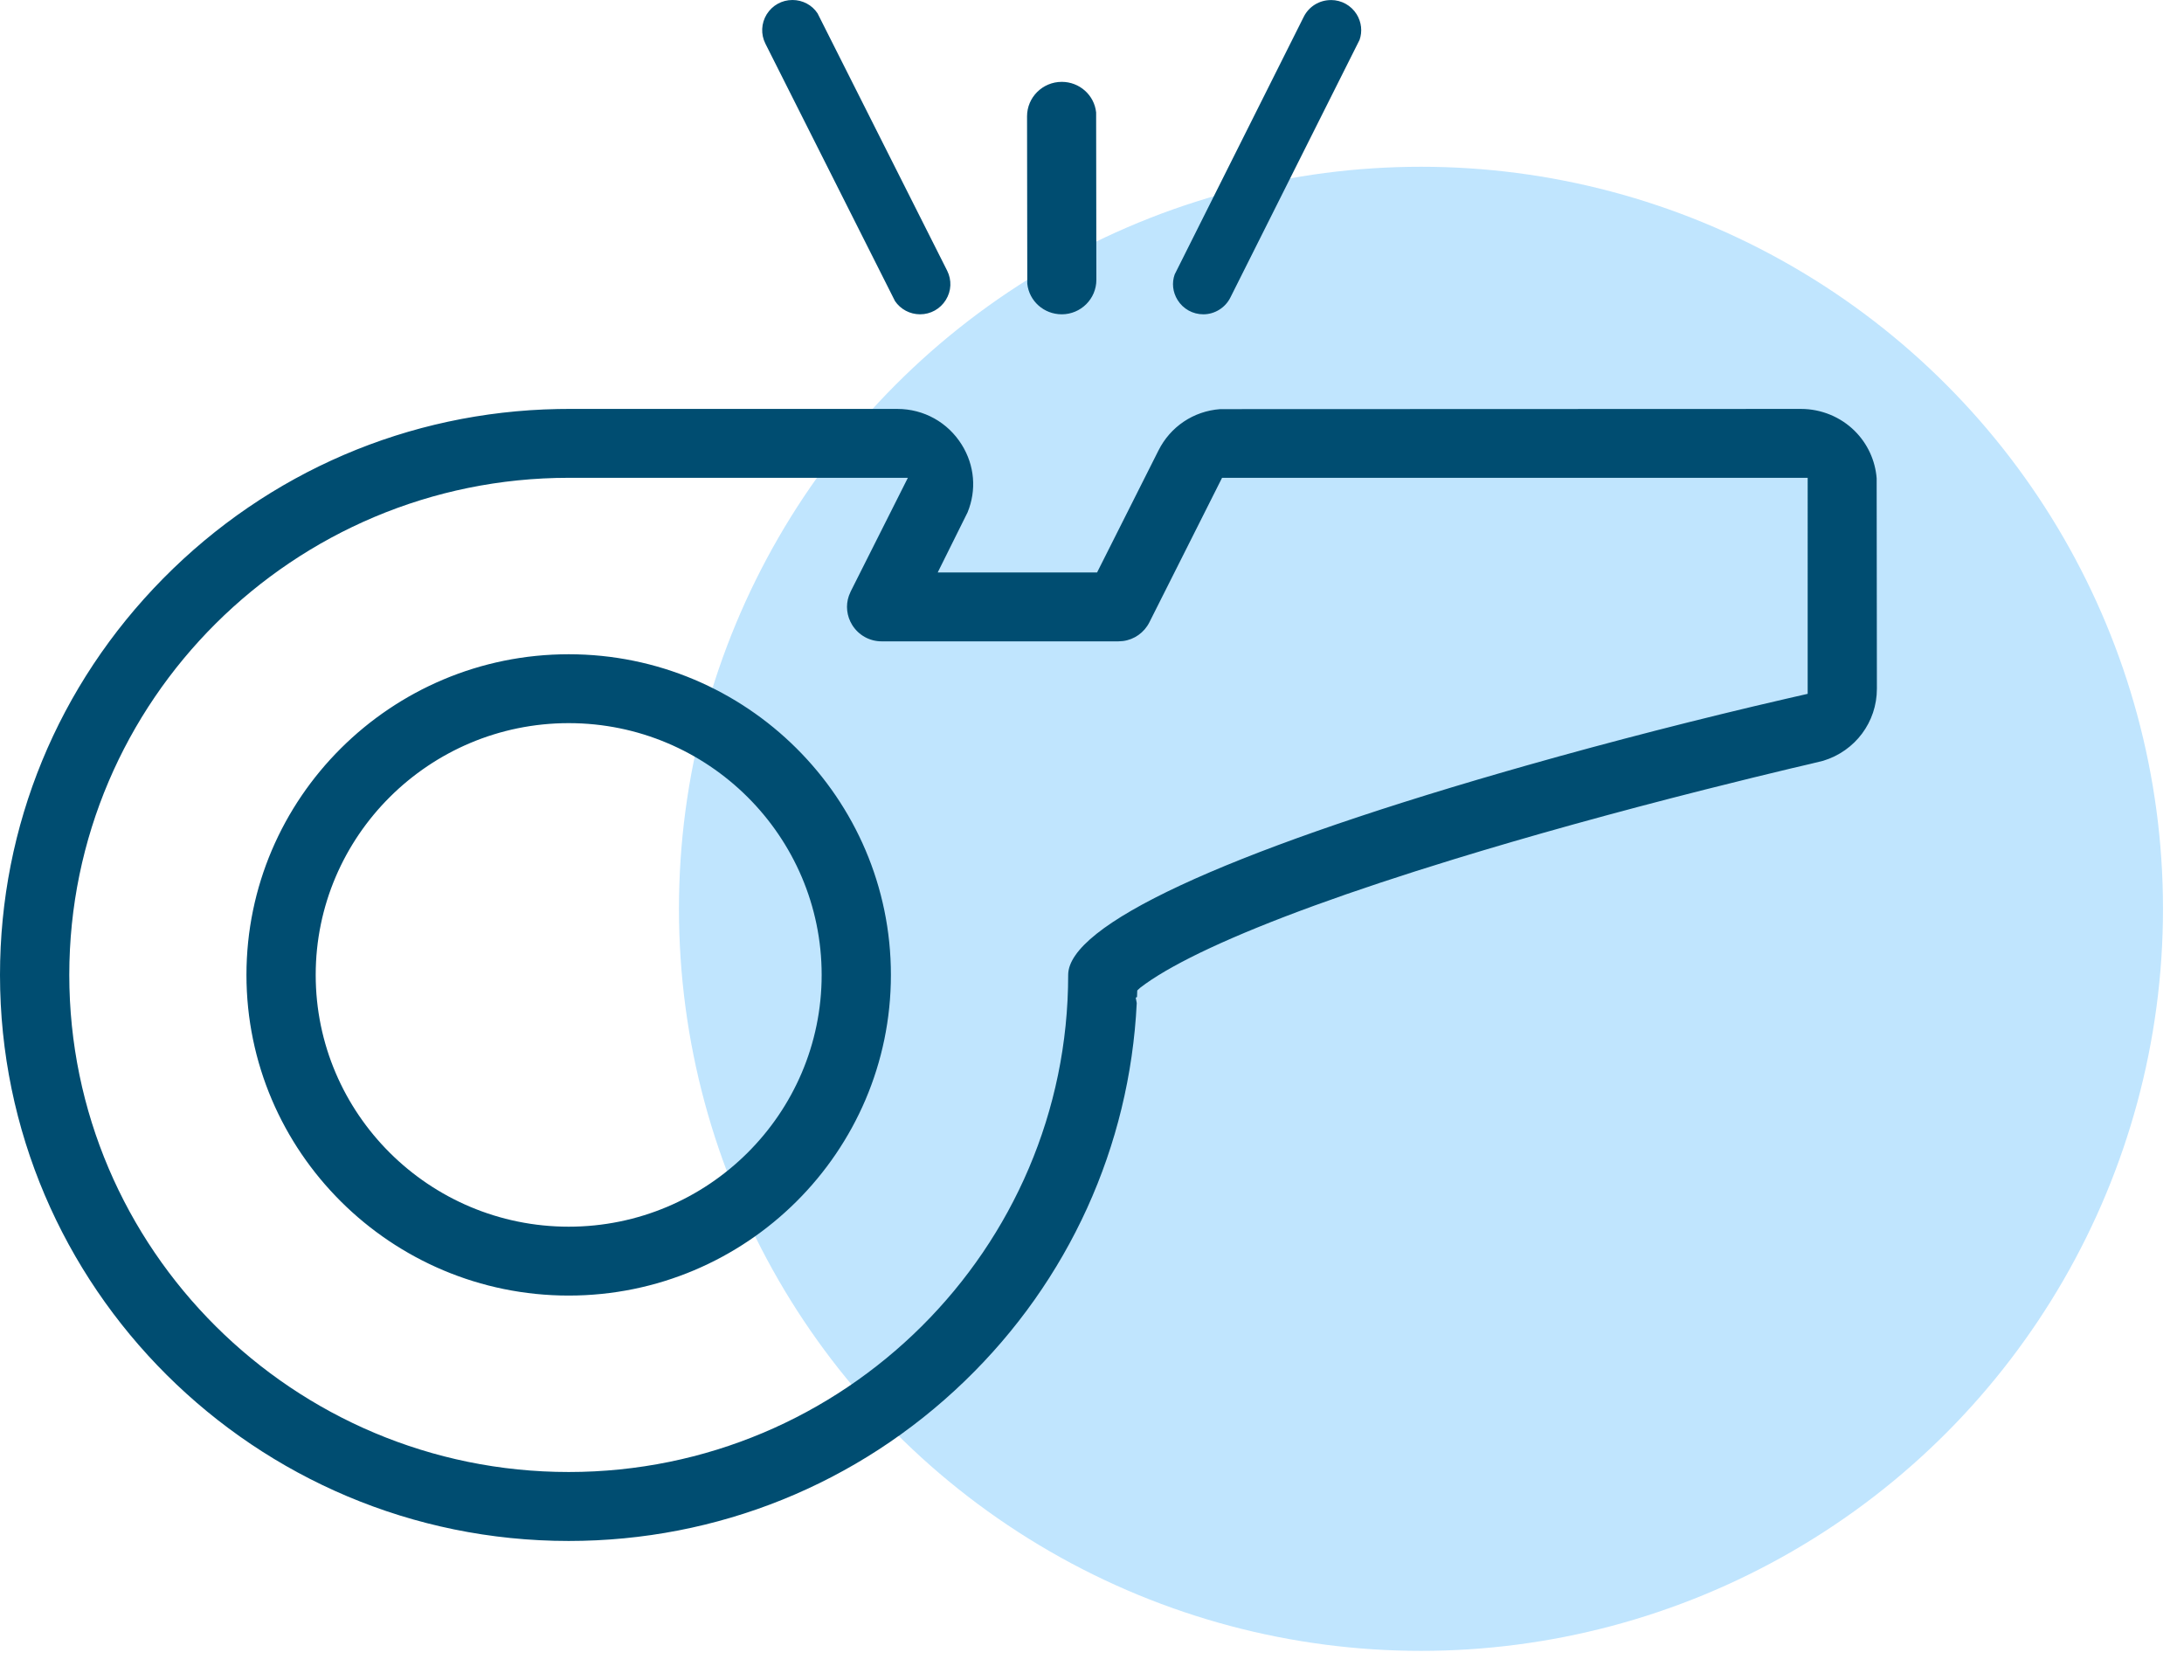
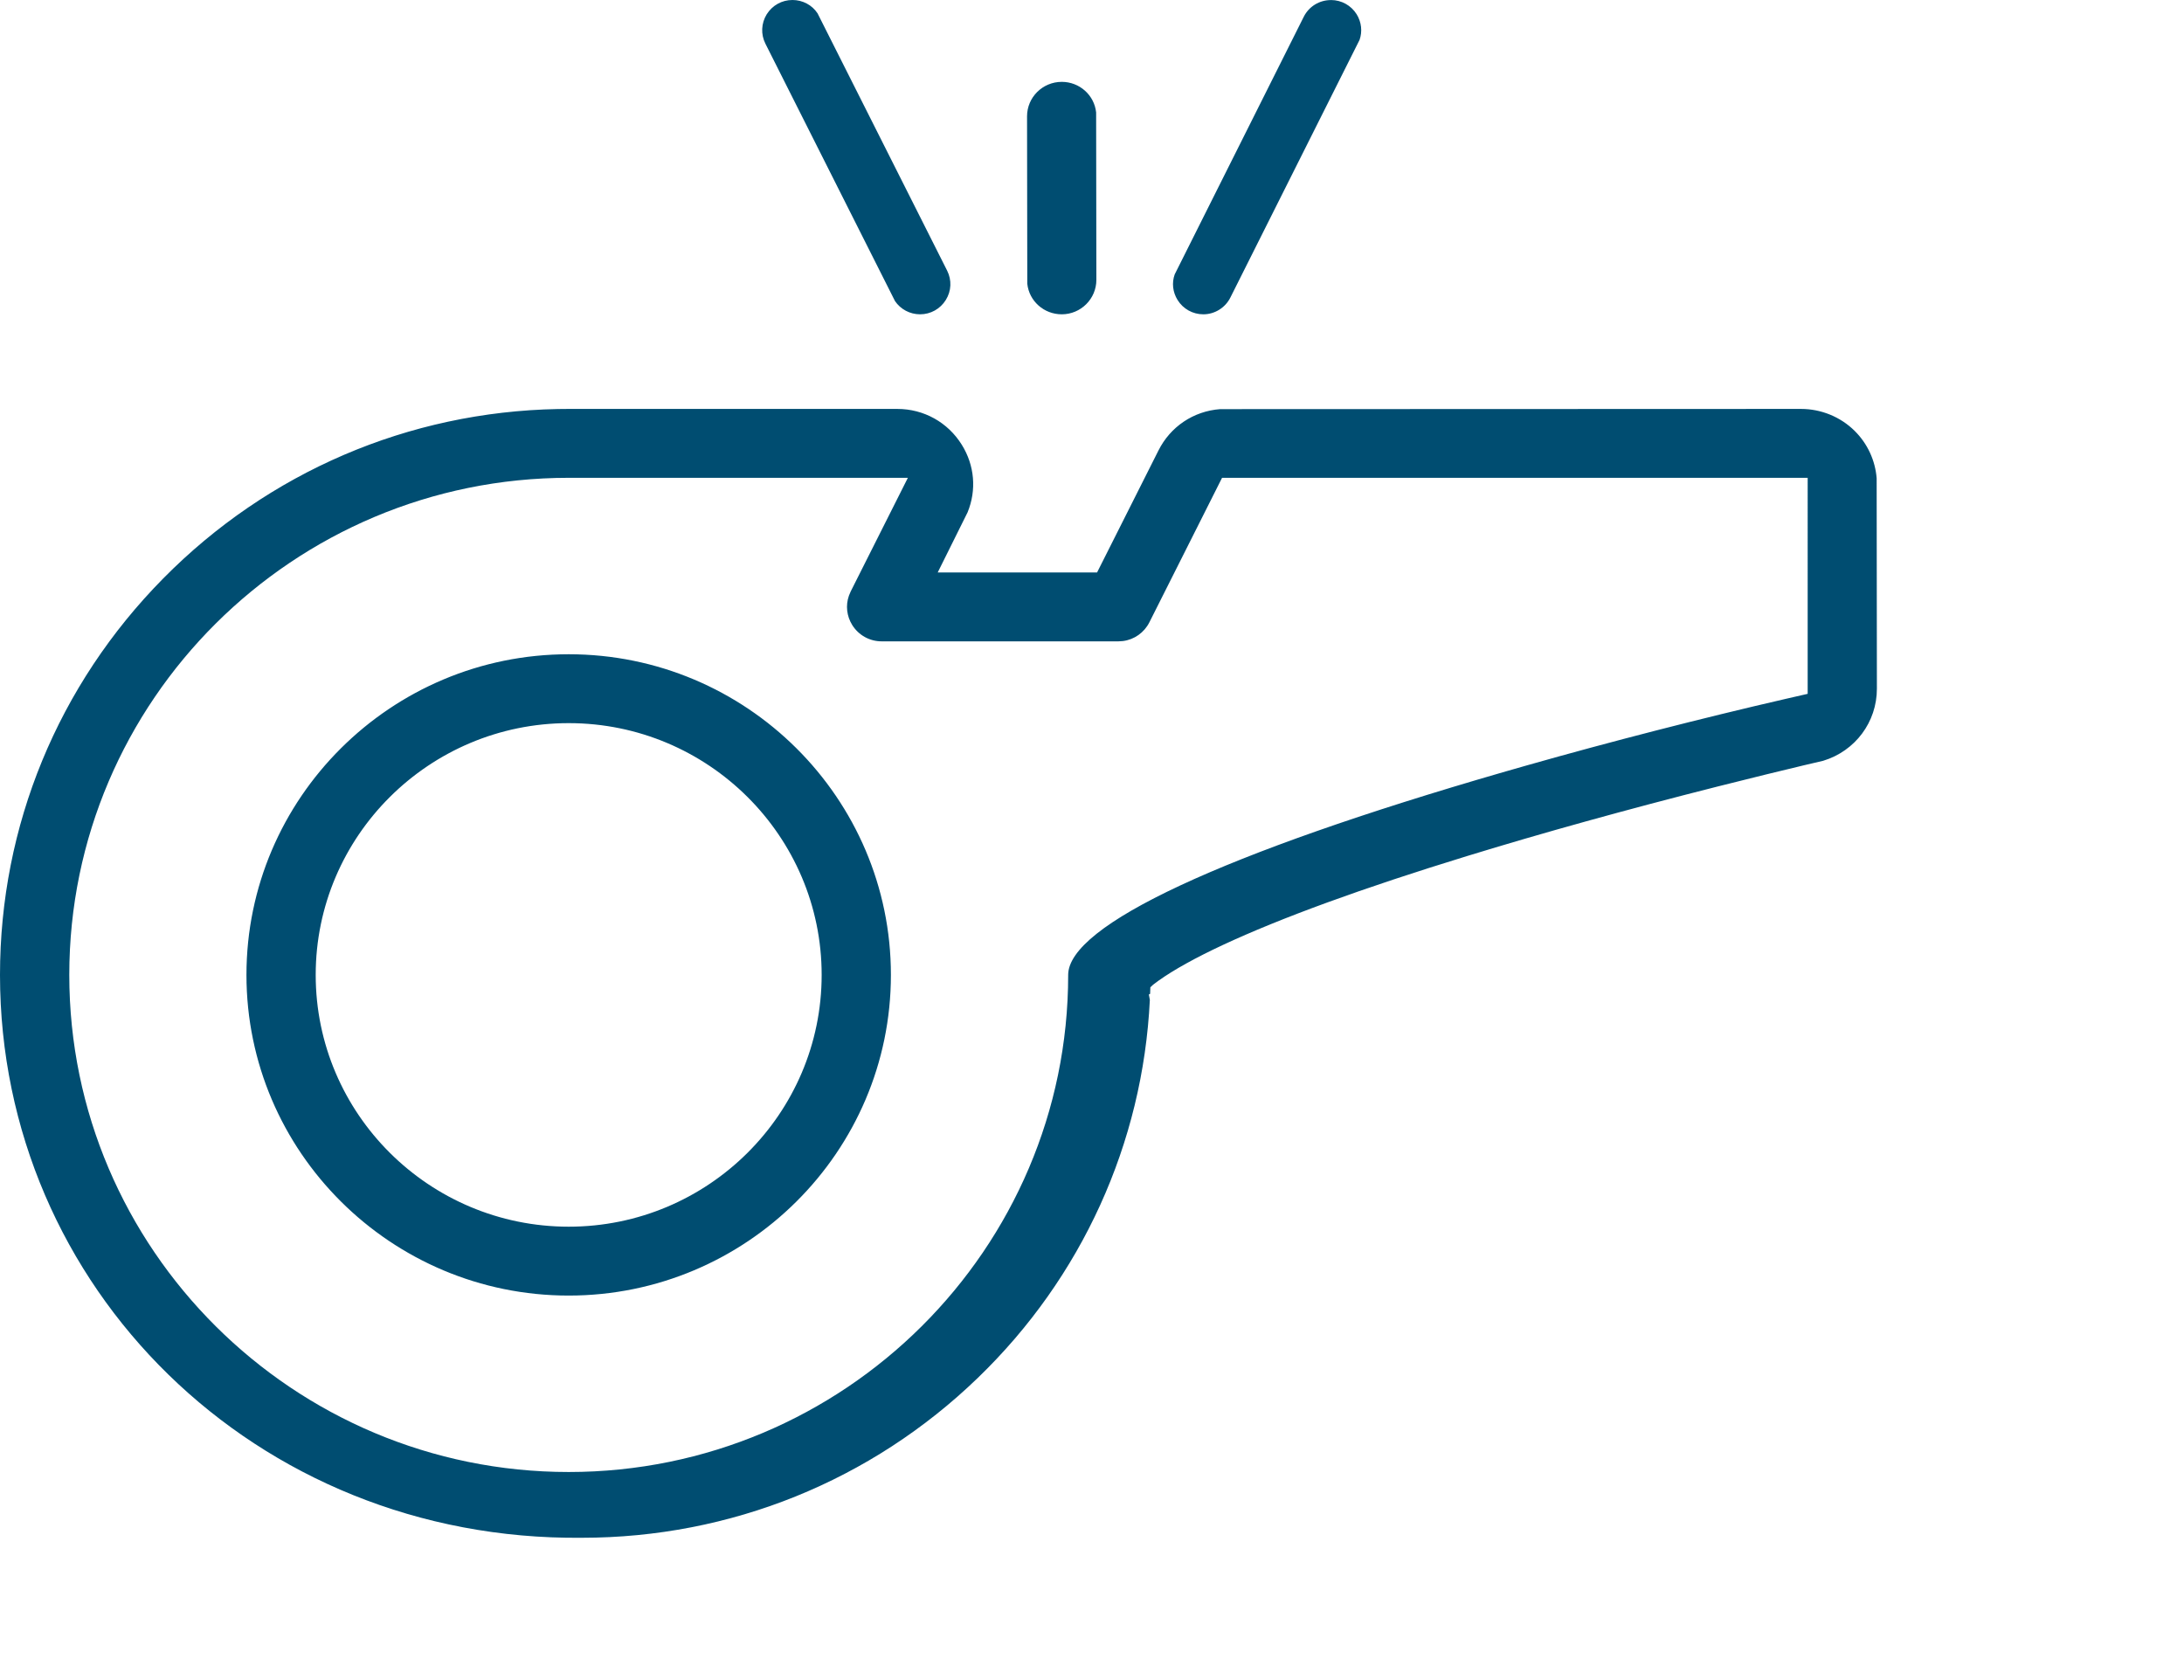
<svg xmlns="http://www.w3.org/2000/svg" width="65" height="50" viewBox="0 0 65 50">
  <g fill="none" fill-rule="evenodd">
    <g>
      <g>
        <g fill="#C0E5FE" transform="translate(-916 -3675) translate(916 3675) translate(20 4)">
-           <circle cx="22.291" cy="23.047" r="22.084" />
-         </g>
+           </g>
        <g fill="#004D71">
-           <path d="M26.708 12.17c.785 0 1.501.398 1.916 1.065.383.614.445 1.349.173 2.013l-.889 1.789h4.743l1.825-3.626c.356-.714 1.045-1.176 1.84-1.235l17.289-.006c.596 0 1.178.239 1.596.656.379.376.61.876.652 1.407l.007 6.263c0 .993-.644 1.856-1.601 2.146l-.39.095c-.135.029-.329.076-.573.134l-.111.027c-.525.125-1.378.332-2.463.606-2.702.684-5.211 1.38-7.457 2.07-3.093.949-5.538 1.84-7.269 2.648-.801.374-1.457.738-1.901 1.055l-.162.12-.086.08-.007.196-.038.018.03.16c-.208 4.268-2.026 8.264-5.119 11.25-3.178 3.069-7.364 4.759-11.787 4.759C7.593 45.86 0 38.303 0 29.014c0-4.436 1.726-8.626 4.859-11.8 3.128-3.168 7.3-4.958 11.745-5.041l.322-.003zm.312 2.05H16.926c-8.197 0-14.864 6.637-14.864 14.794s6.667 14.794 14.864 14.794c8.197 0 14.865-6.637 14.865-14.794 0-1.476 4.593-3.617 12.933-6.03l.713-.204c2.474-.703 5.212-1.406 7.708-1.981l.655-.15V14.22H36.371l-2.162 4.298c-.155.309-.451.518-.788.56l-.133.009h-7.047c-.359 0-.687-.182-.877-.486-.165-.265-.2-.584-.099-.871l.053-.127 1.651-3.282.051-.101zm-10.094 5.251c5.288 0 9.589 4.281 9.589 9.543 0 5.261-4.301 9.543-9.59 9.543-5.287 0-9.59-4.282-9.59-9.543 0-5.262 4.303-9.543 9.59-9.543zm0 2.05c-4.151 0-7.53 3.361-7.53 7.493s3.379 7.493 7.53 7.493c4.15 0 7.528-3.361 7.528-7.493s-3.377-7.493-7.528-7.493zM39.612.001c.313 0 .6.16.765.424.144.234.174.514.086.762l-3.846 7.67c-.15.3-.464.497-.803.497-.315 0-.602-.16-.767-.426-.145-.233-.176-.512-.086-.762L38.803.498c.154-.306.464-.496.81-.496zM31.6 2.436c.527 0 .968.393 1.023.91l.007 4.982c0 .566-.462 1.026-1.03 1.026-.53 0-.971-.393-1.026-.91l-.007-4.983c0-.565.463-1.025 1.033-1.025zM23.585 0c.304 0 .584.149.747.397l3.857 7.658c.141.281.126.606-.039.871-.166.268-.453.428-.767.428-.302 0-.582-.15-.747-.395L22.78 1.3c-.14-.278-.126-.605.038-.873.167-.268.453-.427.767-.427z" transform="translate(-916 -3675) translate(916 3675)" />
+           <path d="M26.708 12.17c.785 0 1.501.398 1.916 1.065.383.614.445 1.349.173 2.013l-.889 1.789h4.743l1.825-3.626c.356-.714 1.045-1.176 1.84-1.235l17.289-.006c.596 0 1.178.239 1.596.656.379.376.61.876.652 1.407l.007 6.263c0 .993-.644 1.856-1.601 2.146c-.135.029-.329.076-.573.134l-.111.027c-.525.125-1.378.332-2.463.606-2.702.684-5.211 1.38-7.457 2.07-3.093.949-5.538 1.84-7.269 2.648-.801.374-1.457.738-1.901 1.055l-.162.12-.086.08-.007.196-.038.018.03.16c-.208 4.268-2.026 8.264-5.119 11.25-3.178 3.069-7.364 4.759-11.787 4.759C7.593 45.86 0 38.303 0 29.014c0-4.436 1.726-8.626 4.859-11.8 3.128-3.168 7.3-4.958 11.745-5.041l.322-.003zm.312 2.05H16.926c-8.197 0-14.864 6.637-14.864 14.794s6.667 14.794 14.864 14.794c8.197 0 14.865-6.637 14.865-14.794 0-1.476 4.593-3.617 12.933-6.03l.713-.204c2.474-.703 5.212-1.406 7.708-1.981l.655-.15V14.22H36.371l-2.162 4.298c-.155.309-.451.518-.788.56l-.133.009h-7.047c-.359 0-.687-.182-.877-.486-.165-.265-.2-.584-.099-.871l.053-.127 1.651-3.282.051-.101zm-10.094 5.251c5.288 0 9.589 4.281 9.589 9.543 0 5.261-4.301 9.543-9.59 9.543-5.287 0-9.59-4.282-9.59-9.543 0-5.262 4.303-9.543 9.59-9.543zm0 2.05c-4.151 0-7.53 3.361-7.53 7.493s3.379 7.493 7.53 7.493c4.15 0 7.528-3.361 7.528-7.493s-3.377-7.493-7.528-7.493zM39.612.001c.313 0 .6.16.765.424.144.234.174.514.086.762l-3.846 7.67c-.15.3-.464.497-.803.497-.315 0-.602-.16-.767-.426-.145-.233-.176-.512-.086-.762L38.803.498c.154-.306.464-.496.81-.496zM31.6 2.436c.527 0 .968.393 1.023.91l.007 4.982c0 .566-.462 1.026-1.03 1.026-.53 0-.971-.393-1.026-.91l-.007-4.983c0-.565.463-1.025 1.033-1.025zM23.585 0c.304 0 .584.149.747.397l3.857 7.658c.141.281.126.606-.039.871-.166.268-.453.428-.767.428-.302 0-.582-.15-.747-.395L22.78 1.3c-.14-.278-.126-.605.038-.873.167-.268.453-.427.767-.427z" transform="translate(-916 -3675) translate(916 3675)" />
        </g>
      </g>
    </g>
  </g>
</svg>